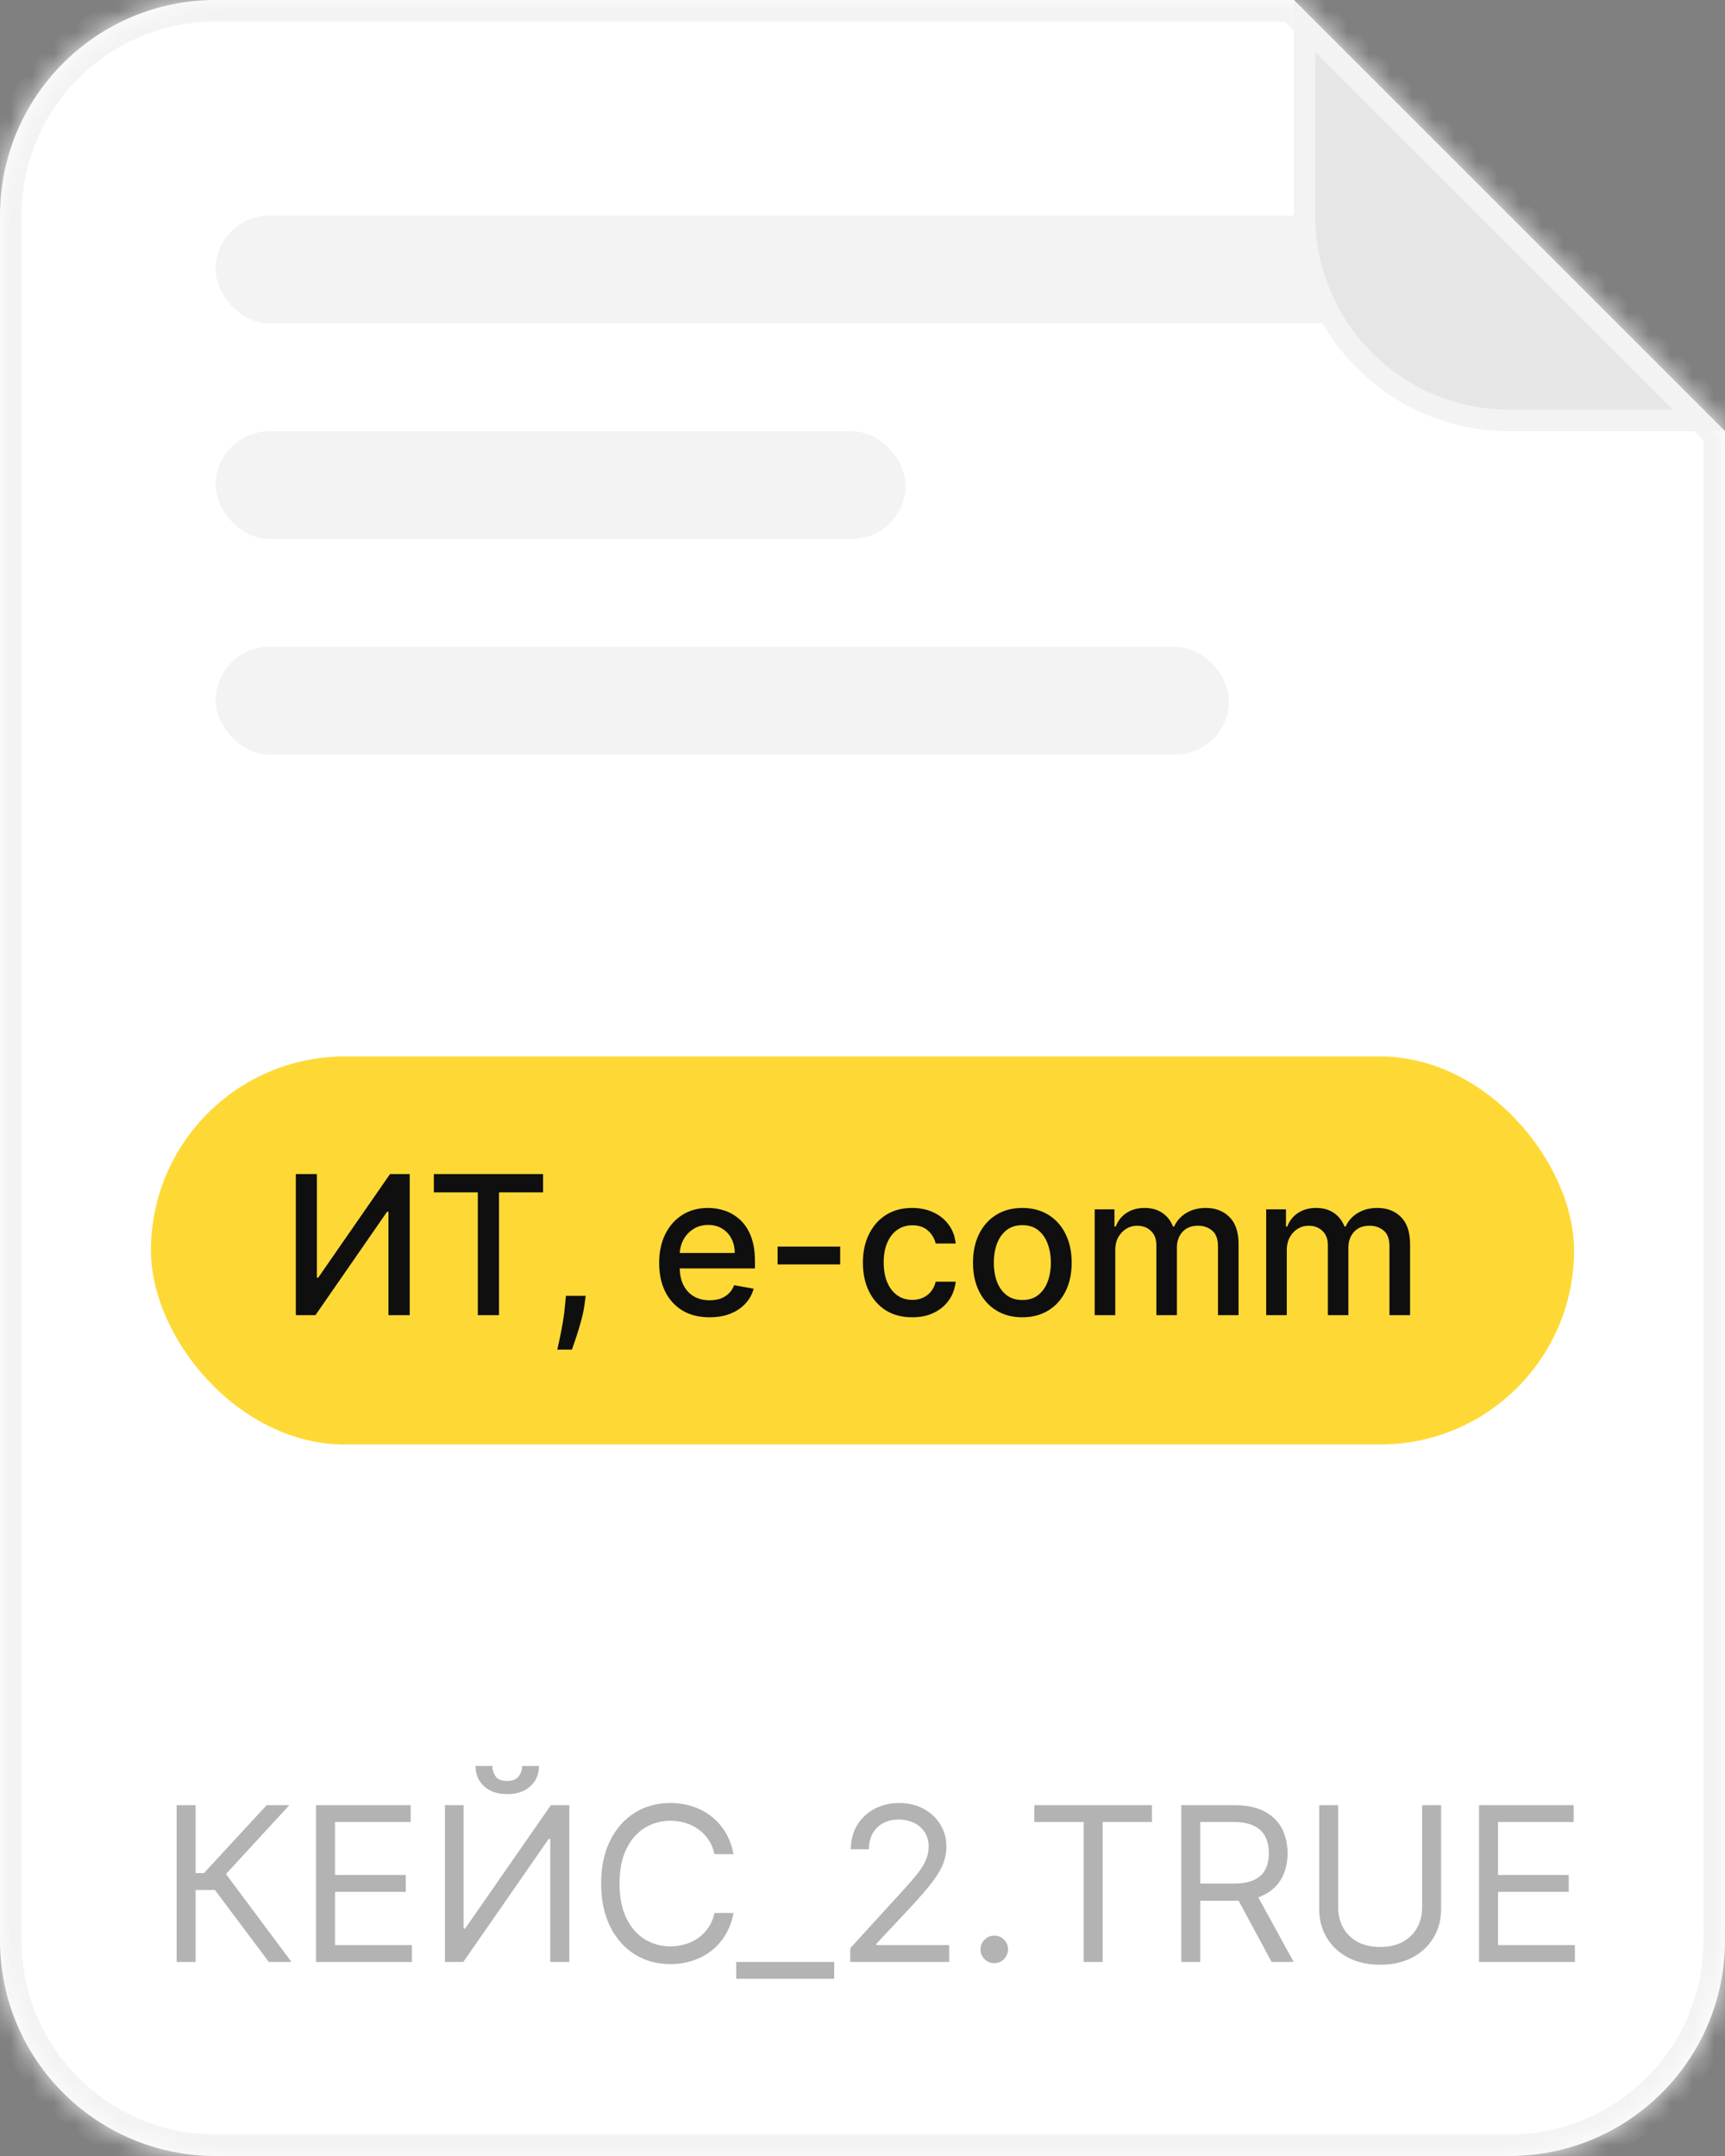
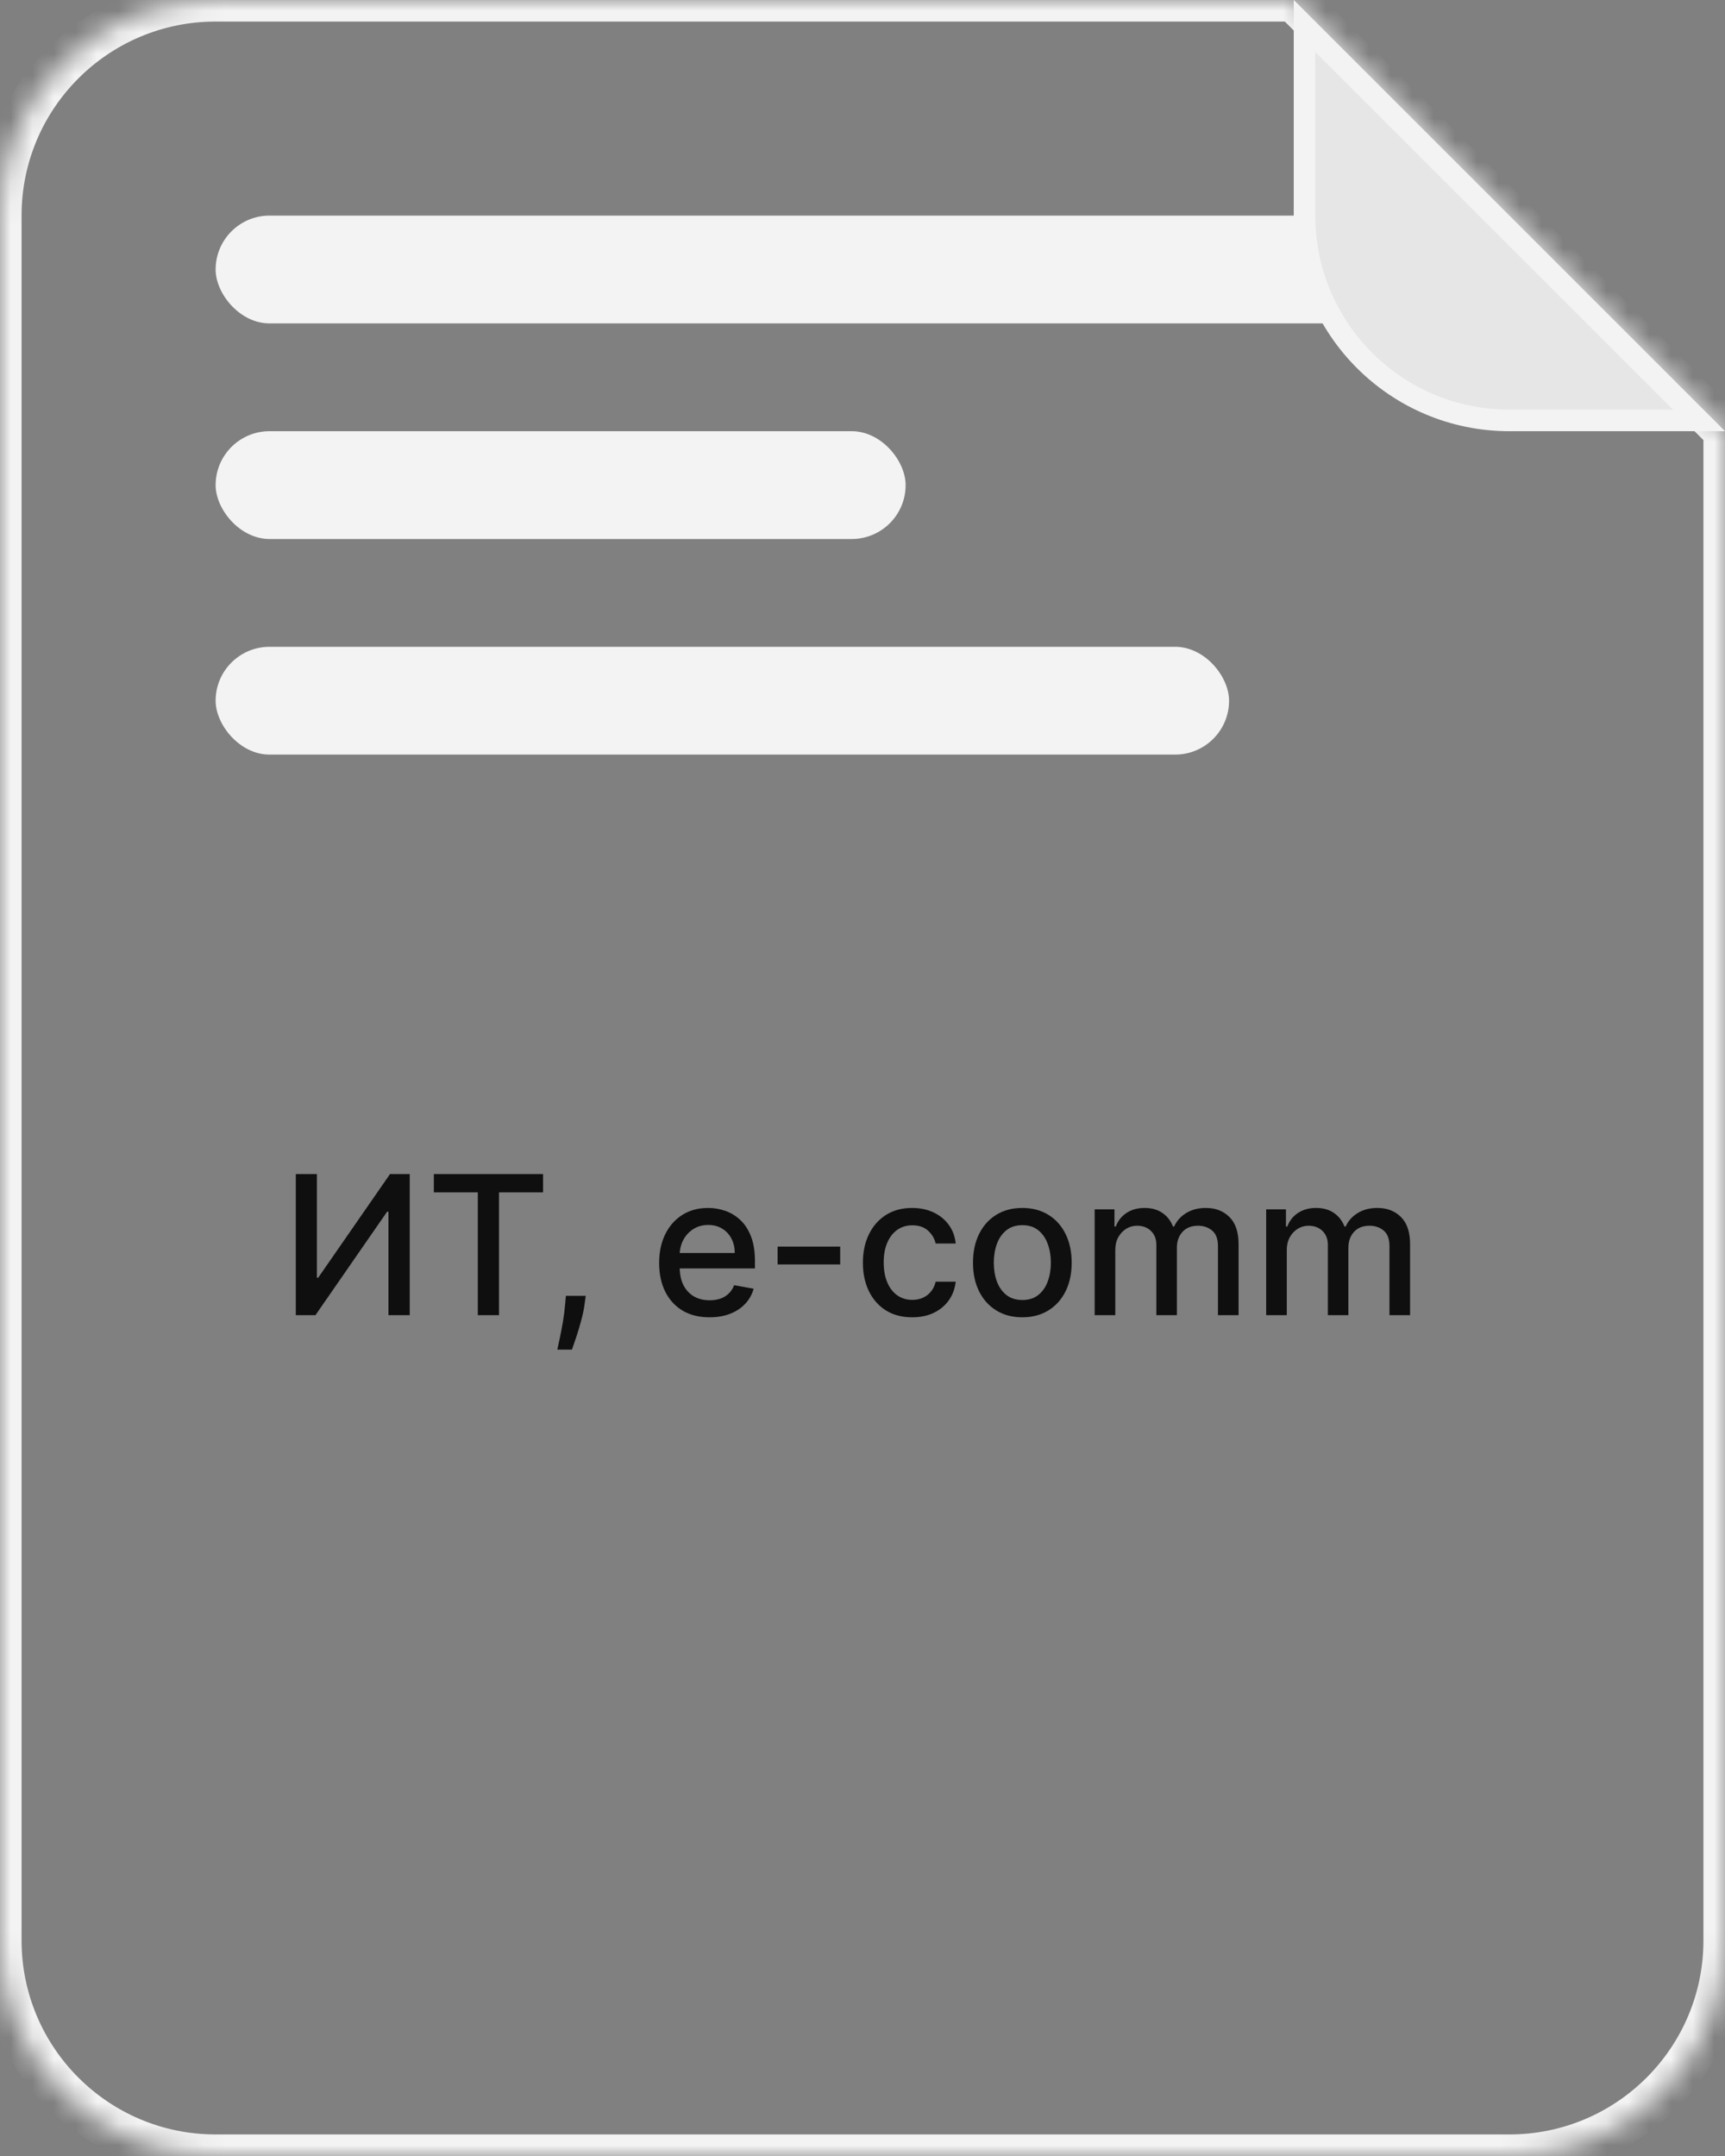
<svg xmlns="http://www.w3.org/2000/svg" width="80" height="100" viewBox="0 0 80 100" fill="none">
  <rect x="0" y="0" width="80" height="100" fill="#808080" stroke="none" />
  <mask id="path-1-inside-1_1243_1539" fill="white">
    <path fill-rule="evenodd" clip-rule="evenodd" d="M10 0C4.477 0 0 4.477 0 10V90C0 95.523 4.477 100 10 100H70C75.523 100 80 95.523 80 90V20L60 0H10Z" />
  </mask>
-   <path fill-rule="evenodd" clip-rule="evenodd" d="M10 0C4.477 0 0 4.477 0 10V90C0 95.523 4.477 100 10 100H70C75.523 100 80 95.523 80 90V20L60 0H10Z" fill="white" />
  <path d="M80 20H81V19.586L80.707 19.293L80 20ZM60 0L60.707 -0.707L60.414 -1H60V0ZM1 10C1 5.029 5.029 1 10 1V-1C3.925 -1 -1 3.925 -1 10H1ZM1 90V10H-1V90H1ZM10 99C5.029 99 1 94.971 1 90H-1C-1 96.075 3.925 101 10 101V99ZM70 99H10V101H70V99ZM79 90C79 94.971 74.971 99 70 99V101C76.075 101 81 96.075 81 90H79ZM79 20V90H81V20H79ZM59.293 0.707L79.293 20.707L80.707 19.293L60.707 -0.707L59.293 0.707ZM10 1H60V-1H10V1Z" fill="#F3F3F3" mask="url(#path-1-inside-1_1243_1539)" />
  <rect x="10" y="10" width="60" height="5" rx="2.5" fill="#F3F3F3" />
  <path d="M78.793 19.5H70C64.753 19.5 60.5 15.247 60.5 10V1.207L78.793 19.5Z" fill="#E6E6E6" stroke="#F3F3F3" />
  <rect x="10" y="20" width="32" height="5" rx="2.5" fill="#F3F3F3" />
  <rect x="10" y="30" width="47" height="5" rx="2.5" fill="#F3F3F3" />
-   <path d="M12.468 91L9.968 87.662H9.073V91H8.192V83.727H9.073V86.881H9.456L12.368 83.727H13.419L10.479 86.923L13.519 91H12.468ZM14.657 91V83.727H19.046V84.508H15.538V86.966H18.819V87.747H15.538V90.219H19.103V91H14.657ZM20.634 83.727H21.5V89.452H21.571L25.548 83.727H26.401V91H25.52V85.29H25.449L21.486 91H20.634V83.727ZM24.213 81.909H24.994C24.994 82.293 24.862 82.606 24.597 82.85C24.331 83.094 23.972 83.216 23.517 83.216C23.07 83.216 22.713 83.094 22.448 82.85C22.186 82.606 22.054 82.293 22.054 81.909H22.835C22.835 82.094 22.886 82.256 22.988 82.396C23.092 82.535 23.269 82.605 23.517 82.605C23.766 82.605 23.943 82.535 24.05 82.396C24.159 82.256 24.213 82.094 24.213 81.909ZM34.015 86H33.135C33.082 85.747 32.991 85.524 32.861 85.332C32.733 85.141 32.577 84.98 32.392 84.849C32.21 84.717 32.008 84.617 31.785 84.551C31.562 84.485 31.331 84.452 31.089 84.452C30.649 84.452 30.25 84.563 29.892 84.785C29.537 85.008 29.254 85.336 29.044 85.769C28.835 86.202 28.731 86.734 28.731 87.364C28.731 87.993 28.835 88.525 29.044 88.958C29.254 89.391 29.537 89.719 29.892 89.942C30.25 90.164 30.649 90.276 31.089 90.276C31.331 90.276 31.562 90.242 31.785 90.176C32.008 90.11 32.21 90.012 32.392 89.881C32.577 89.749 32.733 89.587 32.861 89.395C32.991 89.201 33.082 88.978 33.135 88.727H34.015C33.949 89.099 33.828 89.432 33.653 89.725C33.478 90.019 33.26 90.269 33 90.474C32.739 90.678 32.447 90.833 32.122 90.94C31.8 91.046 31.456 91.099 31.089 91.099C30.469 91.099 29.917 90.948 29.434 90.645C28.951 90.342 28.571 89.911 28.294 89.352C28.017 88.794 27.879 88.131 27.879 87.364C27.879 86.597 28.017 85.934 28.294 85.375C28.571 84.816 28.951 84.385 29.434 84.082C29.917 83.779 30.469 83.628 31.089 83.628C31.456 83.628 31.8 83.681 32.122 83.788C32.447 83.894 32.739 84.05 33 84.256C33.26 84.46 33.478 84.709 33.653 85.002C33.828 85.293 33.949 85.626 34.015 86ZM38.688 91V91.781H34.143V91H38.688ZM39.432 91V90.361L41.832 87.733C42.114 87.425 42.346 87.158 42.528 86.93C42.71 86.701 42.845 86.485 42.933 86.284C43.023 86.081 43.068 85.867 43.068 85.645C43.068 85.389 43.006 85.168 42.883 84.981C42.763 84.794 42.597 84.649 42.386 84.548C42.175 84.446 41.939 84.395 41.676 84.395C41.397 84.395 41.153 84.453 40.944 84.569C40.738 84.683 40.579 84.842 40.465 85.048C40.354 85.254 40.298 85.496 40.298 85.773H39.46C39.46 85.347 39.558 84.972 39.755 84.651C39.951 84.329 40.219 84.078 40.557 83.898C40.898 83.718 41.281 83.628 41.704 83.628C42.13 83.628 42.508 83.718 42.837 83.898C43.166 84.078 43.424 84.32 43.611 84.626C43.798 84.931 43.892 85.271 43.892 85.645C43.892 85.912 43.843 86.174 43.746 86.43C43.651 86.683 43.486 86.966 43.249 87.278C43.015 87.588 42.689 87.967 42.273 88.415L40.639 90.162V90.219H44.02V91H39.432ZM46.111 91.057C45.936 91.057 45.786 90.994 45.66 90.869C45.535 90.743 45.472 90.593 45.472 90.418C45.472 90.242 45.535 90.092 45.66 89.967C45.786 89.841 45.936 89.778 46.111 89.778C46.286 89.778 46.437 89.841 46.562 89.967C46.688 90.092 46.75 90.242 46.75 90.418C46.75 90.534 46.721 90.64 46.662 90.737C46.605 90.834 46.528 90.912 46.431 90.972C46.336 91.028 46.23 91.057 46.111 91.057ZM47.97 84.508V83.727H53.425V84.508H51.138V91H50.257V84.508H47.97ZM54.784 91V83.727H57.241C57.81 83.727 58.276 83.824 58.641 84.019C59.005 84.21 59.275 84.474 59.45 84.81C59.625 85.147 59.713 85.529 59.713 85.957C59.713 86.386 59.625 86.766 59.45 87.097C59.275 87.429 59.006 87.689 58.644 87.879C58.282 88.066 57.819 88.159 57.256 88.159H55.267V87.364H57.227C57.615 87.364 57.928 87.307 58.165 87.193C58.404 87.079 58.577 86.919 58.683 86.71C58.792 86.499 58.846 86.249 58.846 85.957C58.846 85.666 58.792 85.412 58.683 85.194C58.574 84.976 58.4 84.808 58.161 84.69C57.922 84.569 57.606 84.508 57.213 84.508H55.665V91H54.784ZM58.207 87.733L59.997 91H58.974L57.213 87.733H58.207ZM65.953 83.727H66.834V88.543C66.834 89.04 66.717 89.484 66.482 89.874C66.25 90.263 65.922 90.569 65.499 90.794C65.075 91.017 64.578 91.128 64.007 91.128C63.437 91.128 62.94 91.017 62.516 90.794C62.092 90.569 61.763 90.263 61.529 89.874C61.297 89.484 61.181 89.04 61.181 88.543V83.727H62.061V88.472C62.061 88.827 62.139 89.143 62.295 89.42C62.452 89.694 62.674 89.911 62.963 90.07C63.254 90.226 63.602 90.304 64.007 90.304C64.412 90.304 64.76 90.226 65.051 90.07C65.342 89.911 65.565 89.694 65.719 89.42C65.875 89.143 65.953 88.827 65.953 88.472V83.727ZM68.593 91V83.727H72.982V84.508H69.473V86.966H72.754V87.747H69.473V90.219H73.039V91H68.593Z" fill="#B3B3B3" />
-   <rect x="7" y="49" width="66" height="18" rx="9" fill="#FED936" />
  <path d="M13.719 54.455H14.697V59.261H14.758L18.088 54.455H19.002V61H18.015V56.2H17.954L14.63 61H13.719V54.455ZM20.12 55.305V54.455H25.186V55.305H23.143V61H22.159V55.305H20.12ZM27.164 60.105L27.116 60.453C27.084 60.709 27.03 60.975 26.953 61.252C26.878 61.532 26.801 61.791 26.72 62.029C26.641 62.268 26.576 62.457 26.525 62.598H25.847C25.875 62.466 25.913 62.287 25.962 62.061C26.011 61.837 26.059 61.587 26.106 61.31C26.153 61.033 26.188 60.751 26.212 60.463L26.244 60.105H27.164ZM32.906 61.099C32.422 61.099 32.005 60.996 31.656 60.789C31.309 60.58 31.04 60.287 30.851 59.91C30.663 59.531 30.569 59.087 30.569 58.577C30.569 58.075 30.663 57.631 30.851 57.248C31.04 56.864 31.304 56.565 31.643 56.35C31.984 56.135 32.383 56.027 32.839 56.027C33.115 56.027 33.384 56.073 33.644 56.164C33.904 56.256 34.137 56.4 34.344 56.596C34.55 56.792 34.714 57.047 34.833 57.36C34.952 57.671 35.012 58.049 35.012 58.494V58.833H31.11V58.117H34.075C34.075 57.866 34.024 57.643 33.922 57.449C33.82 57.253 33.676 57.099 33.49 56.986C33.307 56.873 33.092 56.816 32.845 56.816C32.576 56.816 32.342 56.883 32.142 57.015C31.944 57.145 31.79 57.315 31.682 57.526C31.575 57.735 31.522 57.962 31.522 58.207V58.766C31.522 59.094 31.579 59.373 31.694 59.603C31.811 59.834 31.974 60.009 32.183 60.131C32.392 60.25 32.636 60.31 32.915 60.31C33.096 60.31 33.261 60.284 33.411 60.233C33.56 60.18 33.689 60.101 33.797 59.996C33.906 59.892 33.989 59.763 34.047 59.61L34.951 59.773C34.879 60.039 34.749 60.272 34.561 60.473C34.376 60.671 34.142 60.825 33.861 60.936C33.582 61.045 33.264 61.099 32.906 61.099ZM38.965 57.82V58.648H36.062V57.82H38.965ZM42.306 61.099C41.831 61.099 41.422 60.992 41.079 60.776C40.738 60.559 40.476 60.26 40.292 59.878C40.109 59.497 40.018 59.06 40.018 58.568C40.018 58.069 40.111 57.629 40.299 57.248C40.486 56.864 40.751 56.565 41.091 56.35C41.432 56.135 41.834 56.027 42.296 56.027C42.669 56.027 43.002 56.096 43.294 56.235C43.585 56.371 43.821 56.563 44 56.81C44.181 57.057 44.288 57.346 44.323 57.676H43.393C43.341 57.446 43.224 57.248 43.041 57.082C42.86 56.916 42.617 56.832 42.312 56.832C42.046 56.832 41.813 56.903 41.612 57.043C41.414 57.182 41.26 57.38 41.149 57.638C41.038 57.894 40.983 58.196 40.983 58.545C40.983 58.903 41.037 59.212 41.146 59.472C41.254 59.732 41.408 59.934 41.606 60.076C41.806 60.219 42.042 60.291 42.312 60.291C42.493 60.291 42.657 60.258 42.804 60.191C42.954 60.123 43.078 60.026 43.178 59.901C43.281 59.775 43.352 59.624 43.393 59.447H44.323C44.288 59.764 44.185 60.048 44.013 60.297C43.84 60.546 43.609 60.742 43.319 60.885C43.031 61.028 42.694 61.099 42.306 61.099ZM47.412 61.099C46.952 61.099 46.55 60.994 46.208 60.783C45.864 60.572 45.598 60.277 45.408 59.897C45.219 59.518 45.124 59.075 45.124 58.568C45.124 58.059 45.219 57.613 45.408 57.232C45.598 56.85 45.864 56.554 46.208 56.343C46.55 56.133 46.952 56.027 47.412 56.027C47.873 56.027 48.274 56.133 48.617 56.343C48.96 56.554 49.227 56.85 49.416 57.232C49.606 57.613 49.701 58.059 49.701 58.568C49.701 59.075 49.606 59.518 49.416 59.897C49.227 60.277 48.96 60.572 48.617 60.783C48.274 60.994 47.873 61.099 47.412 61.099ZM47.416 60.297C47.714 60.297 47.961 60.218 48.157 60.06C48.353 59.903 48.498 59.693 48.592 59.431C48.688 59.169 48.736 58.88 48.736 58.565C48.736 58.251 48.688 57.964 48.592 57.702C48.498 57.438 48.353 57.225 48.157 57.066C47.961 56.906 47.714 56.826 47.416 56.826C47.115 56.826 46.866 56.906 46.668 57.066C46.472 57.225 46.326 57.438 46.23 57.702C46.136 57.964 46.089 58.251 46.089 58.565C46.089 58.88 46.136 59.169 46.23 59.431C46.326 59.693 46.472 59.903 46.668 60.06C46.866 60.218 47.115 60.297 47.416 60.297ZM50.767 61V56.091H51.685V56.89H51.745C51.848 56.619 52.015 56.408 52.247 56.257C52.479 56.104 52.758 56.027 53.081 56.027C53.409 56.027 53.684 56.104 53.906 56.257C54.13 56.41 54.295 56.621 54.401 56.89H54.452C54.57 56.628 54.756 56.419 55.012 56.264C55.267 56.106 55.572 56.027 55.926 56.027C56.371 56.027 56.734 56.166 57.016 56.446C57.299 56.725 57.441 57.146 57.441 57.708V61H56.485V57.798C56.485 57.465 56.395 57.224 56.213 57.075C56.032 56.926 55.816 56.852 55.565 56.852C55.254 56.852 55.012 56.947 54.839 57.139C54.666 57.329 54.58 57.573 54.58 57.871V61H53.628V57.737C53.628 57.471 53.545 57.256 53.379 57.094C53.212 56.932 52.996 56.852 52.73 56.852C52.549 56.852 52.381 56.9 52.228 56.995C52.077 57.089 51.954 57.22 51.86 57.389C51.769 57.557 51.723 57.752 51.723 57.973V61H50.767ZM58.721 61V56.091H59.639V56.89H59.7C59.802 56.619 59.969 56.408 60.201 56.257C60.434 56.104 60.712 56.027 61.035 56.027C61.364 56.027 61.638 56.104 61.86 56.257C62.084 56.41 62.249 56.621 62.355 56.89H62.407C62.524 56.628 62.71 56.419 62.966 56.264C63.221 56.106 63.526 56.027 63.88 56.027C64.325 56.027 64.689 56.166 64.97 56.446C65.253 56.725 65.395 57.146 65.395 57.708V61H64.439V57.798C64.439 57.465 64.349 57.224 64.168 57.075C63.986 56.926 63.77 56.852 63.519 56.852C63.208 56.852 62.966 56.947 62.793 57.139C62.621 57.329 62.534 57.573 62.534 57.871V61H61.582V57.737C61.582 57.471 61.499 57.256 61.333 57.094C61.166 56.932 60.95 56.852 60.684 56.852C60.503 56.852 60.336 56.9 60.182 56.995C60.031 57.089 59.908 57.22 59.815 57.389C59.723 57.557 59.677 57.752 59.677 57.973V61H58.721Z" fill="#0F0F0F" />
</svg>